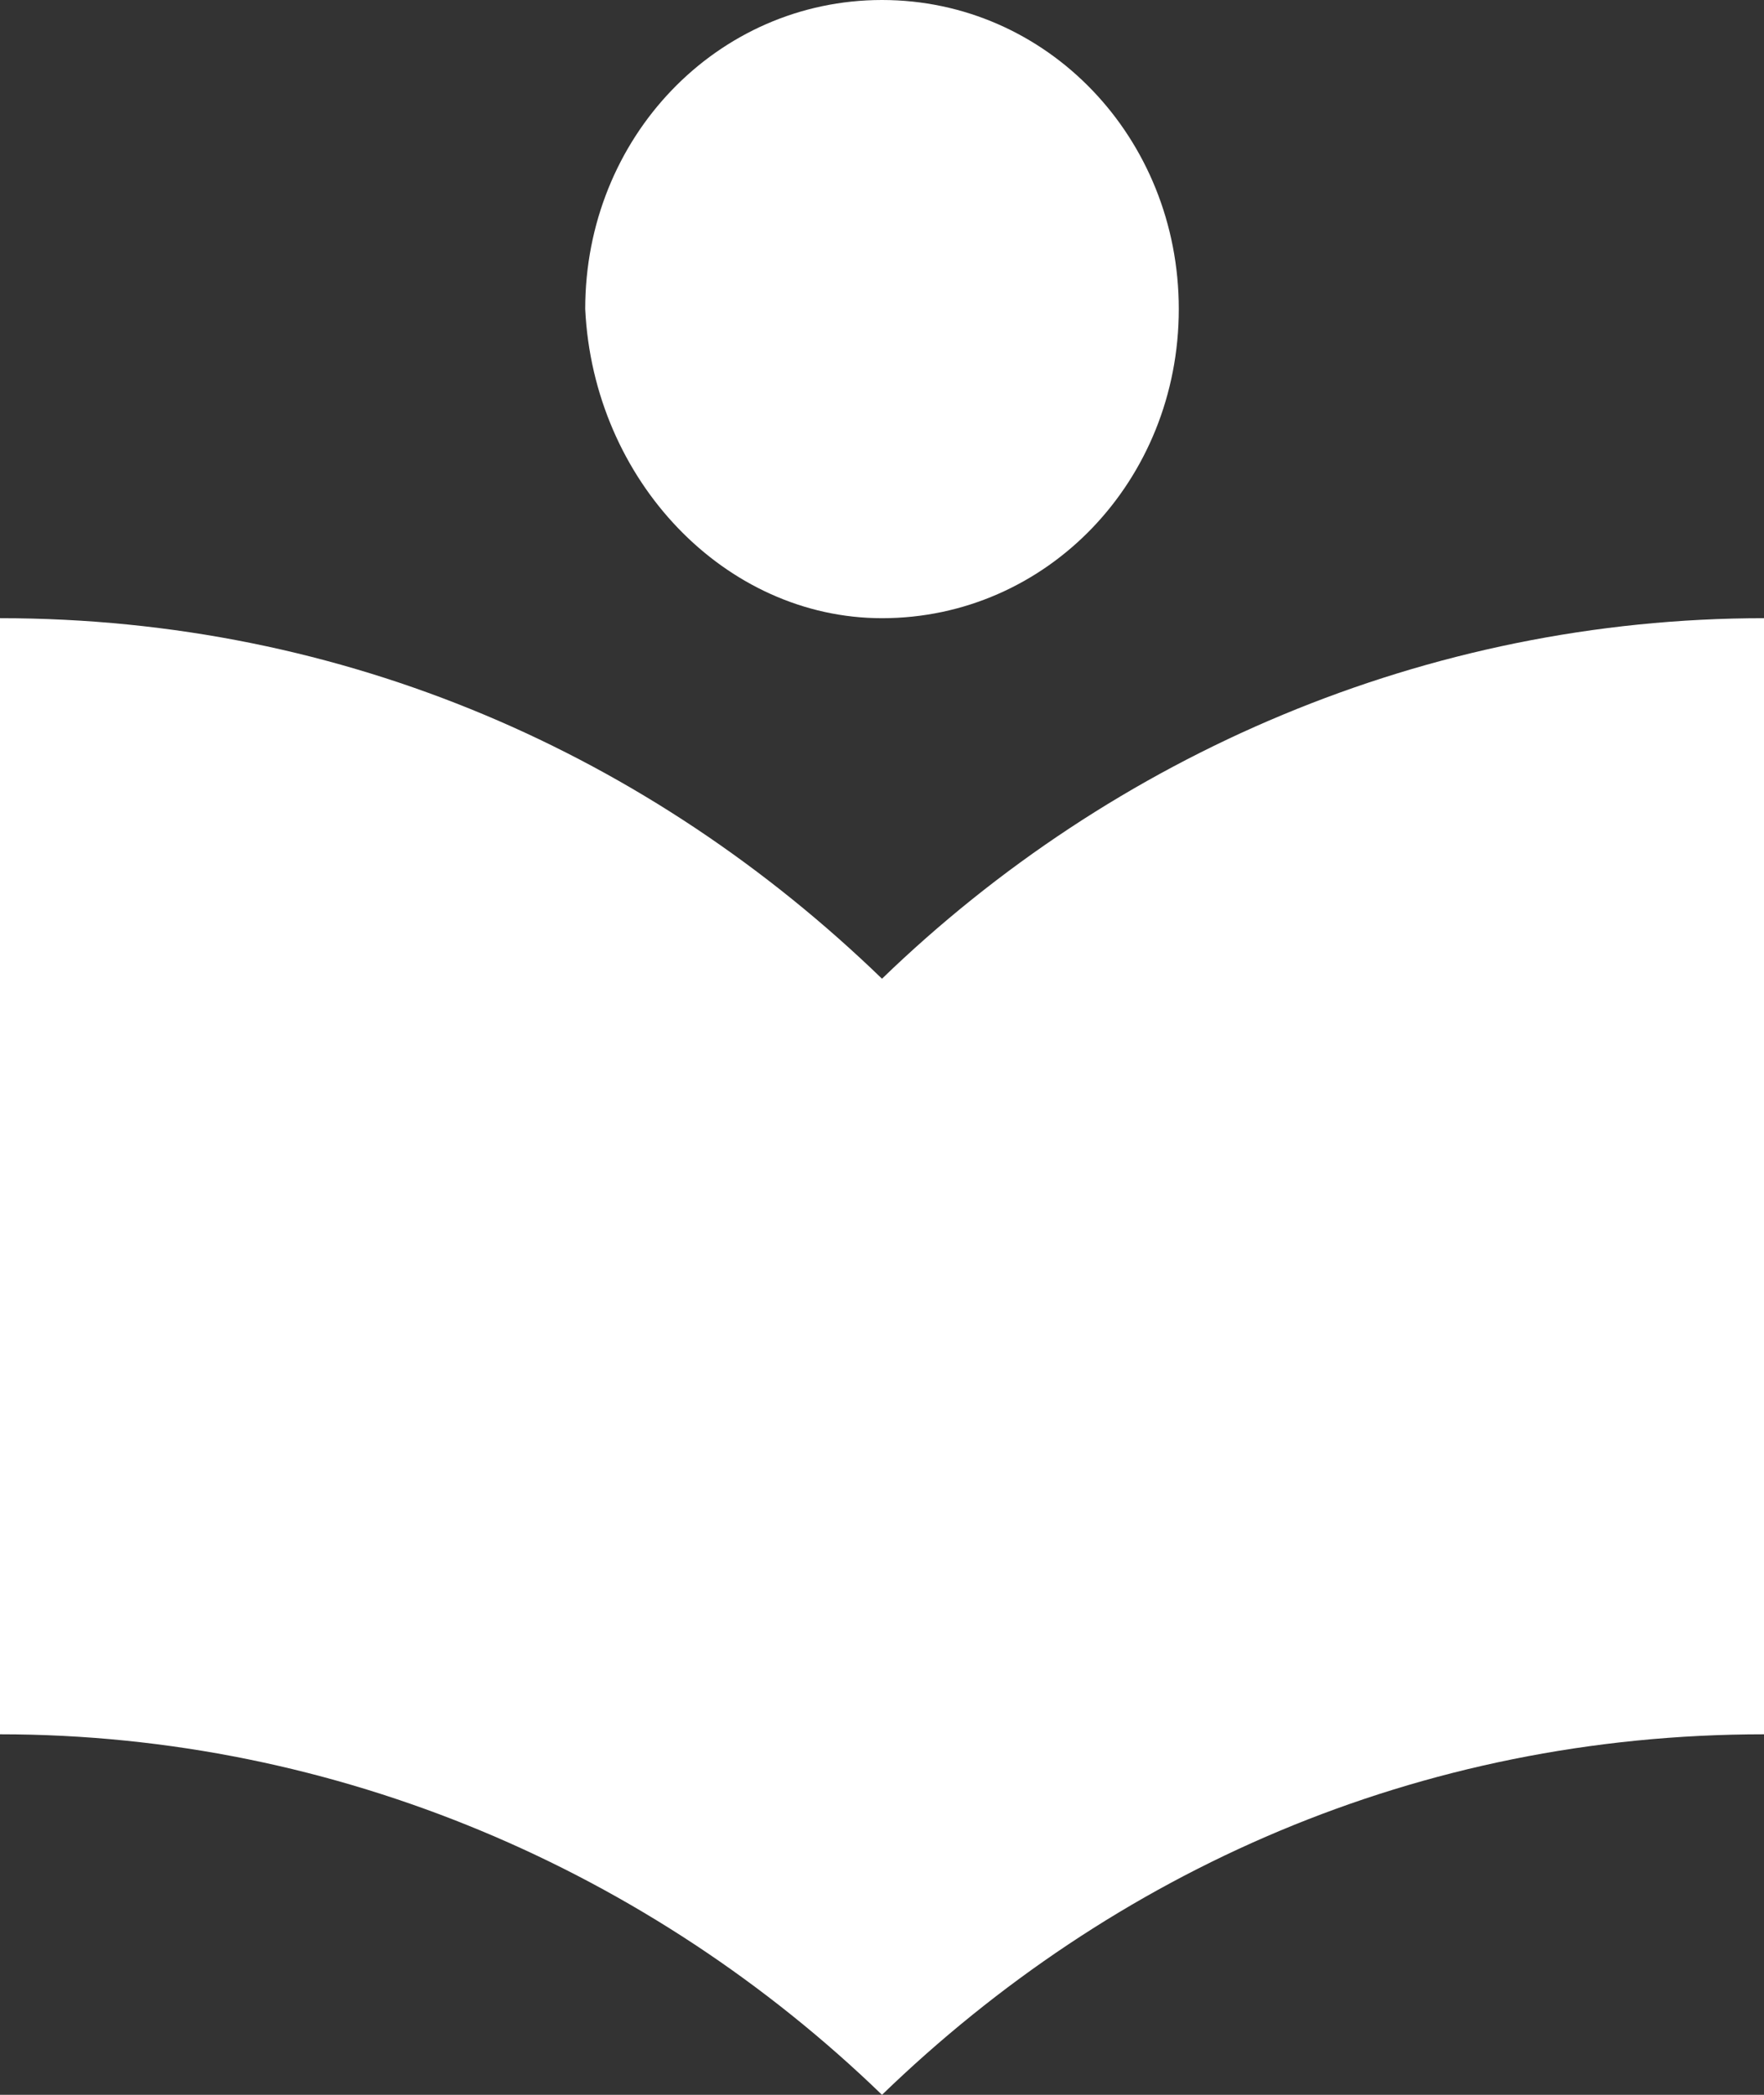
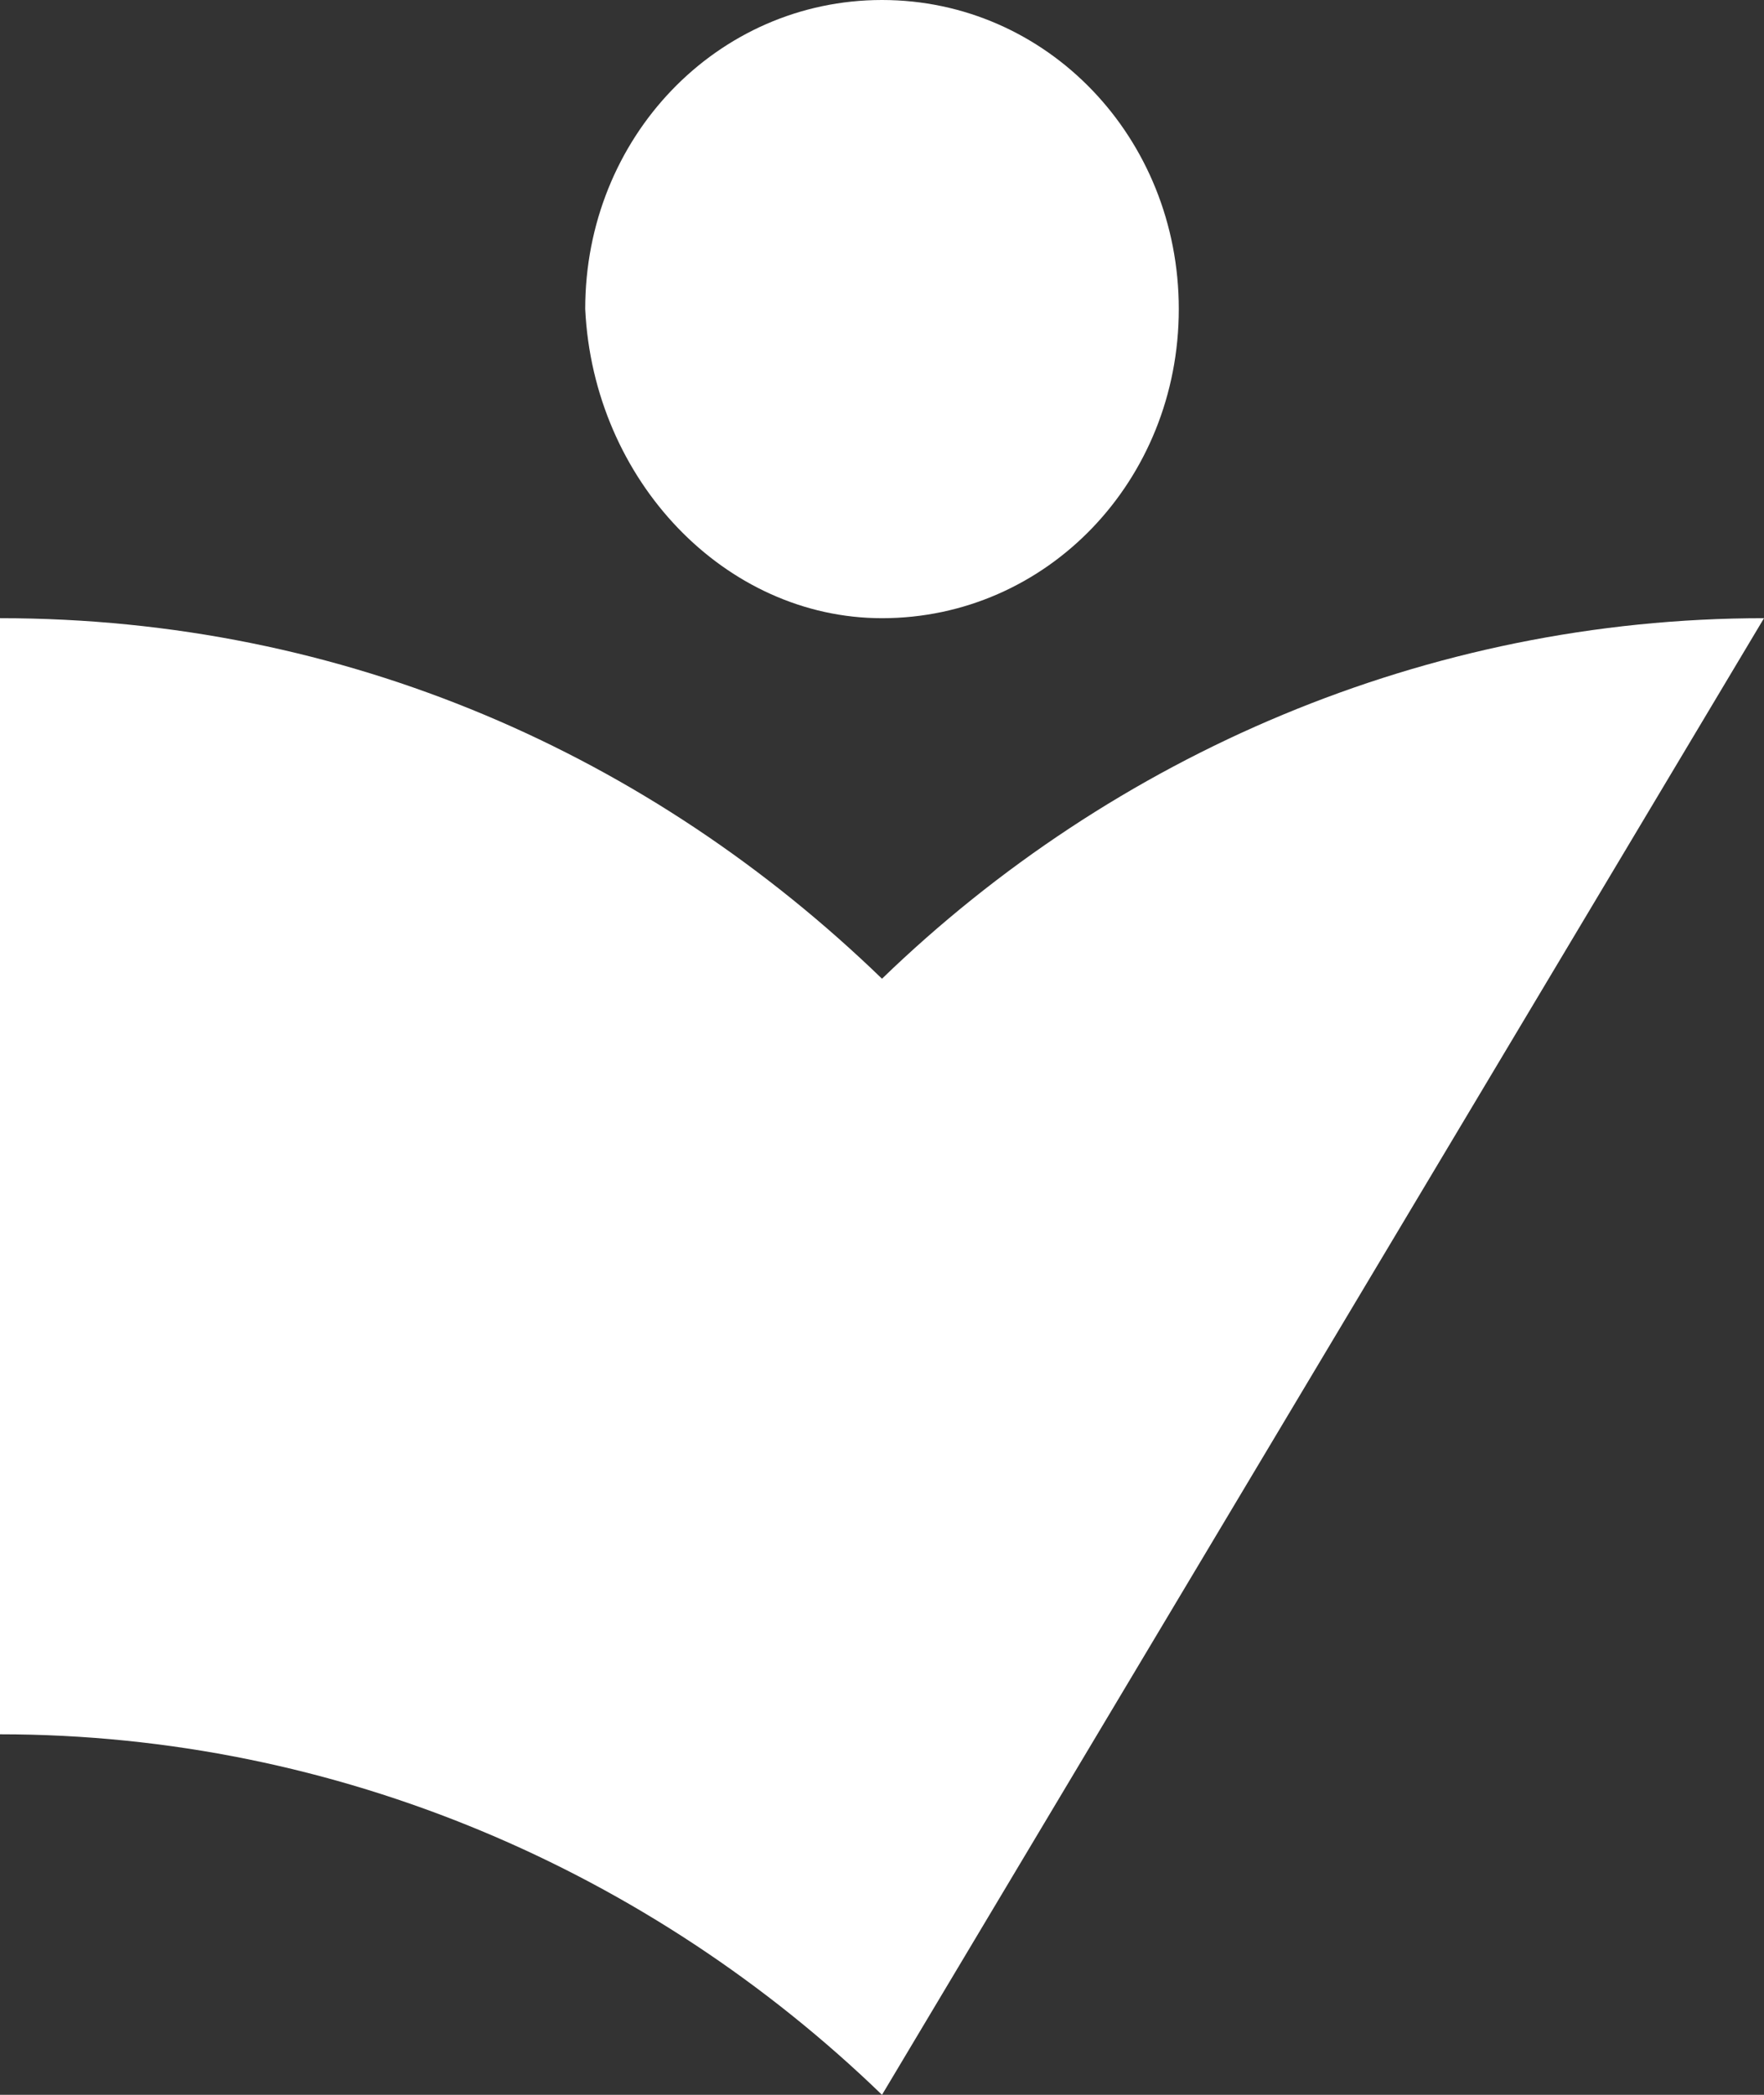
<svg xmlns="http://www.w3.org/2000/svg" width="16px" height="19px" viewBox="0 0 16 19" version="1.1">
  <rect x="0" y="0" width="16" height="19" fill="#333333" stroke="none" />
  <title>icon_leichte-sprache</title>
  <g id="Symbols" stroke="none" stroke-width="1" fill="none" fill-rule="evenodd">
    <g id="l/e/header" transform="translate(-1019, -6)" fill="#FFFFFF" fill-rule="nonzero">
      <g id="Group" transform="translate(1019, 5)">
-         <path d="M8,9.877 C5.907,7.852 3.14,6.607 0,6.607 L0,16.73 C3.065,16.73 5.907,17.975 8,20 C10.093,17.975 12.86,16.73 16,16.73 L16,6.607 C12.935,6.607 10.093,7.852 8,9.877 Z M8,6.607 C9.495,6.607 10.692,5.361 10.692,3.803 C10.692,2.246 9.495,1 8,1 C6.505,1 5.308,2.246 5.308,3.803 C5.383,5.361 6.579,6.607 8,6.607 Z" id="icon_leichte-sprache" />
+         <path d="M8,9.877 C5.907,7.852 3.14,6.607 0,6.607 L0,16.73 C3.065,16.73 5.907,17.975 8,20 L16,6.607 C12.935,6.607 10.093,7.852 8,9.877 Z M8,6.607 C9.495,6.607 10.692,5.361 10.692,3.803 C10.692,2.246 9.495,1 8,1 C6.505,1 5.308,2.246 5.308,3.803 C5.383,5.361 6.579,6.607 8,6.607 Z" id="icon_leichte-sprache" />
      </g>
    </g>
  </g>
</svg>